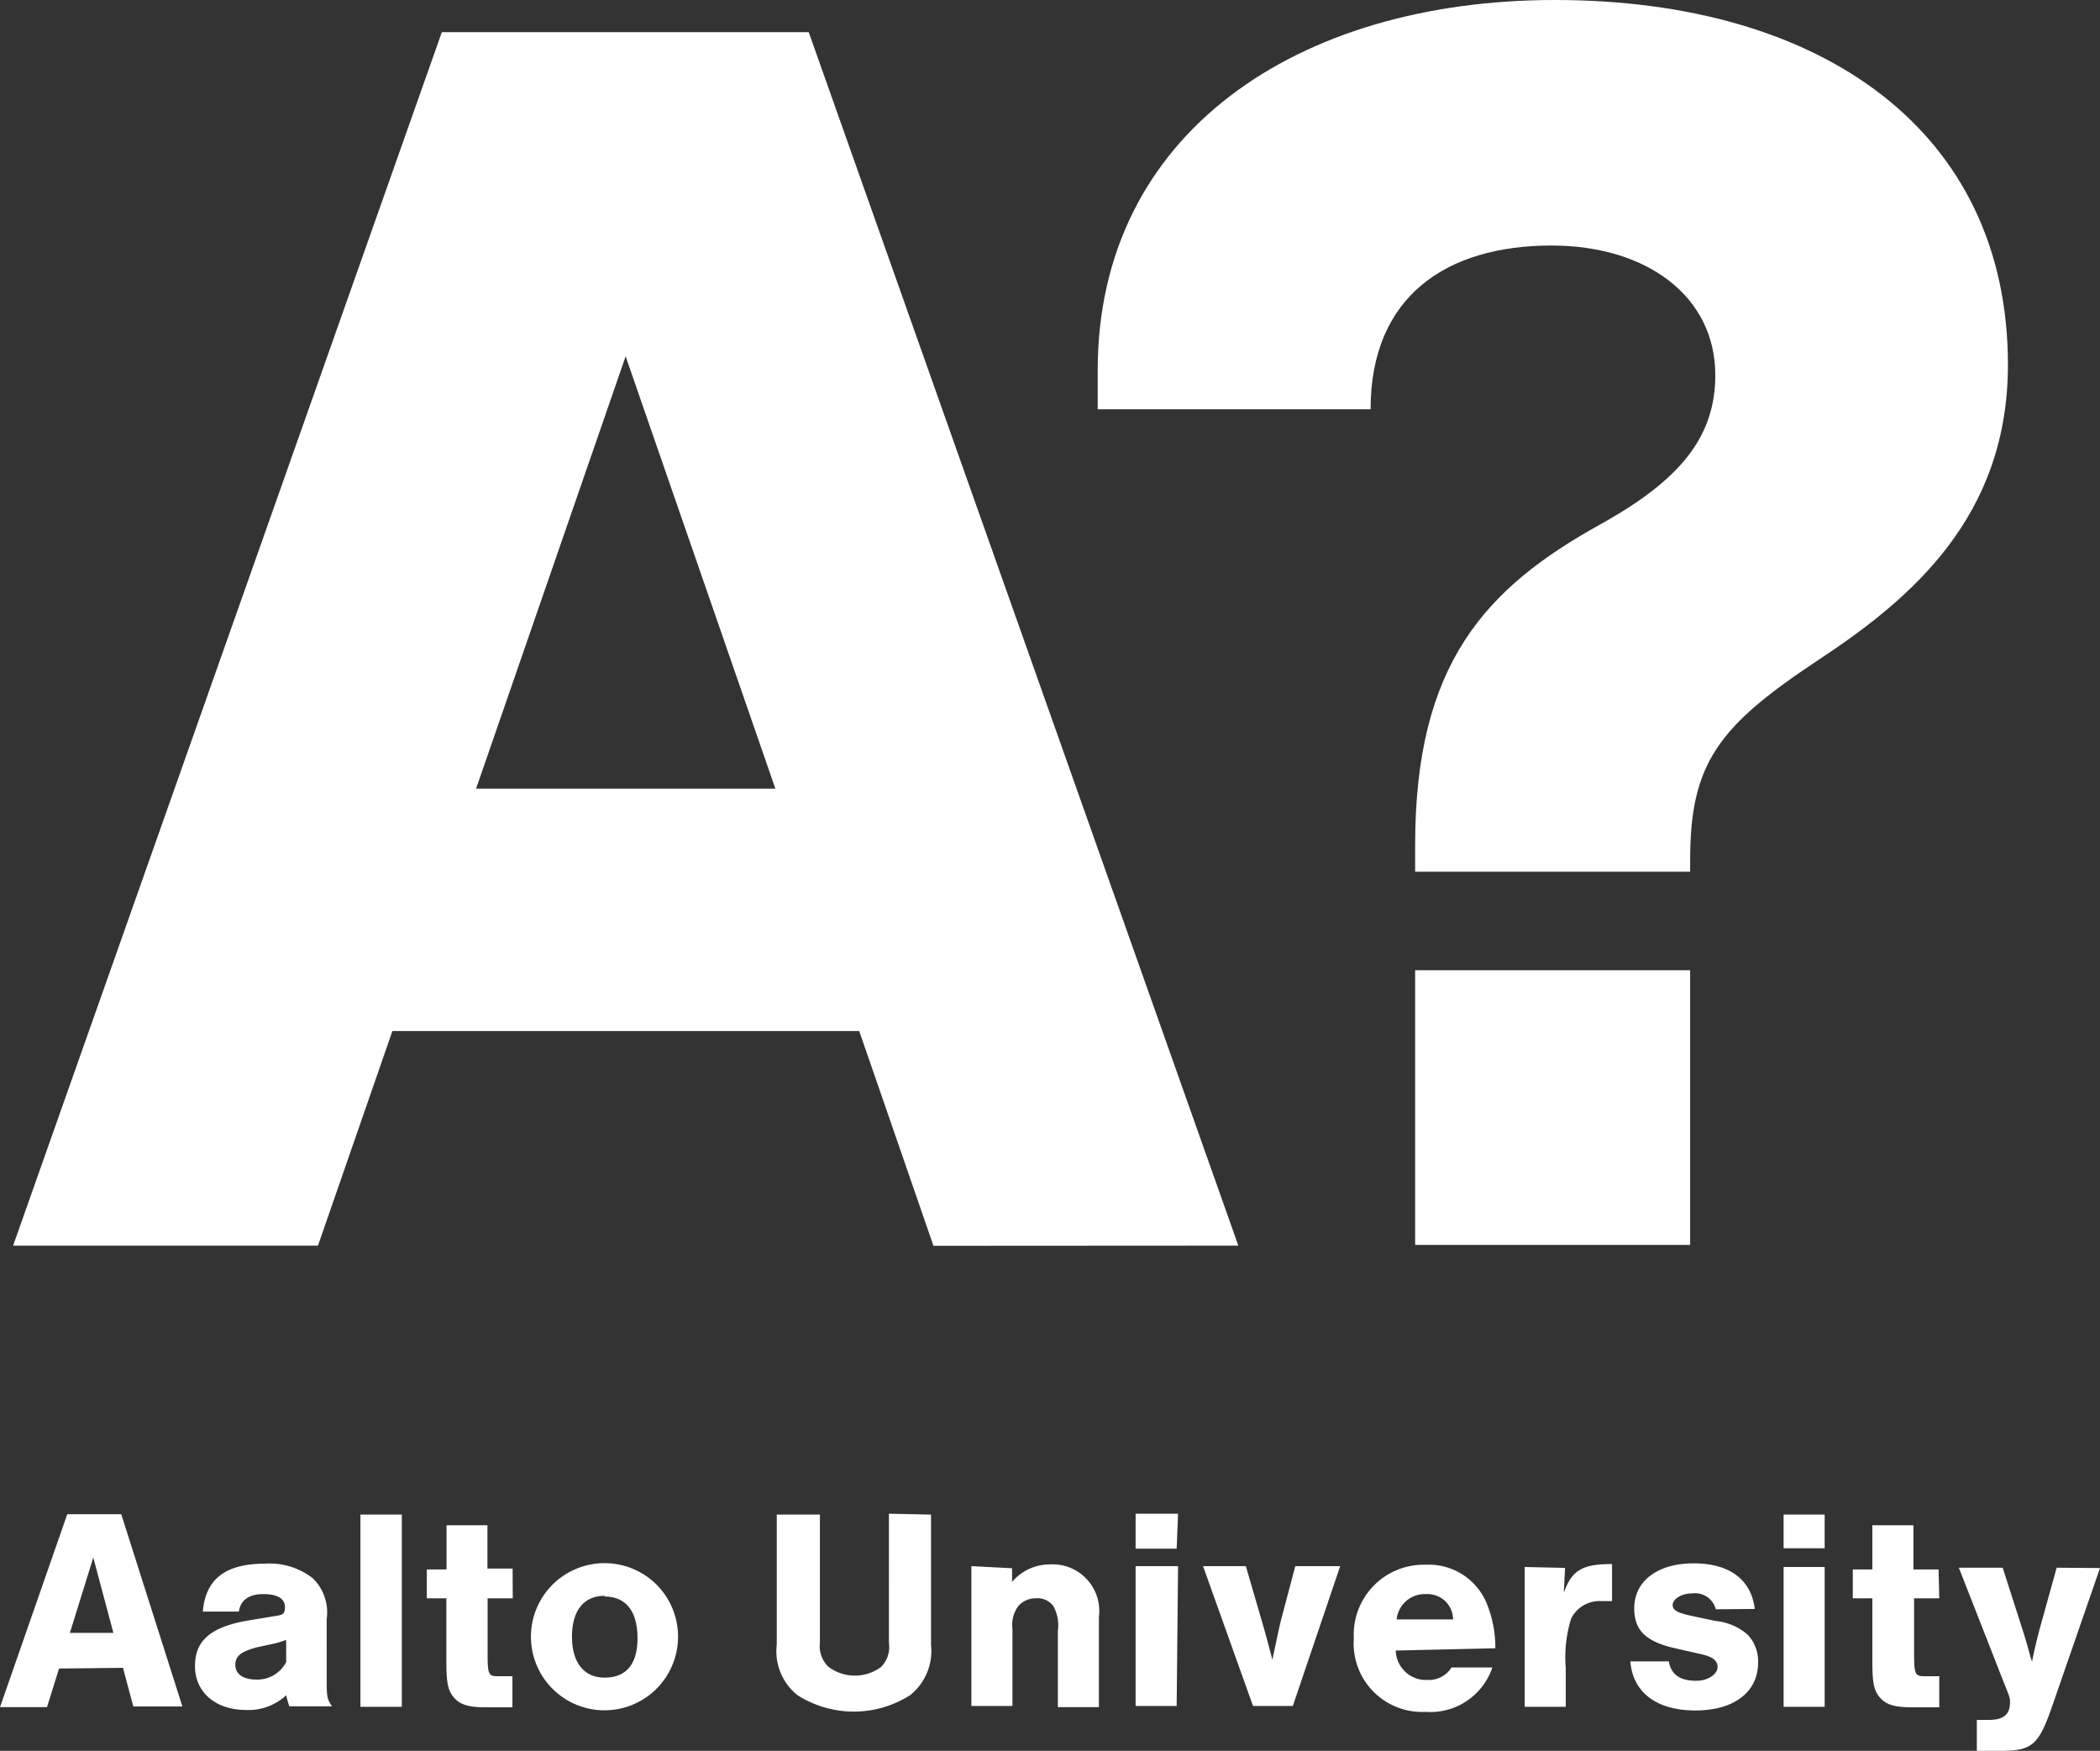
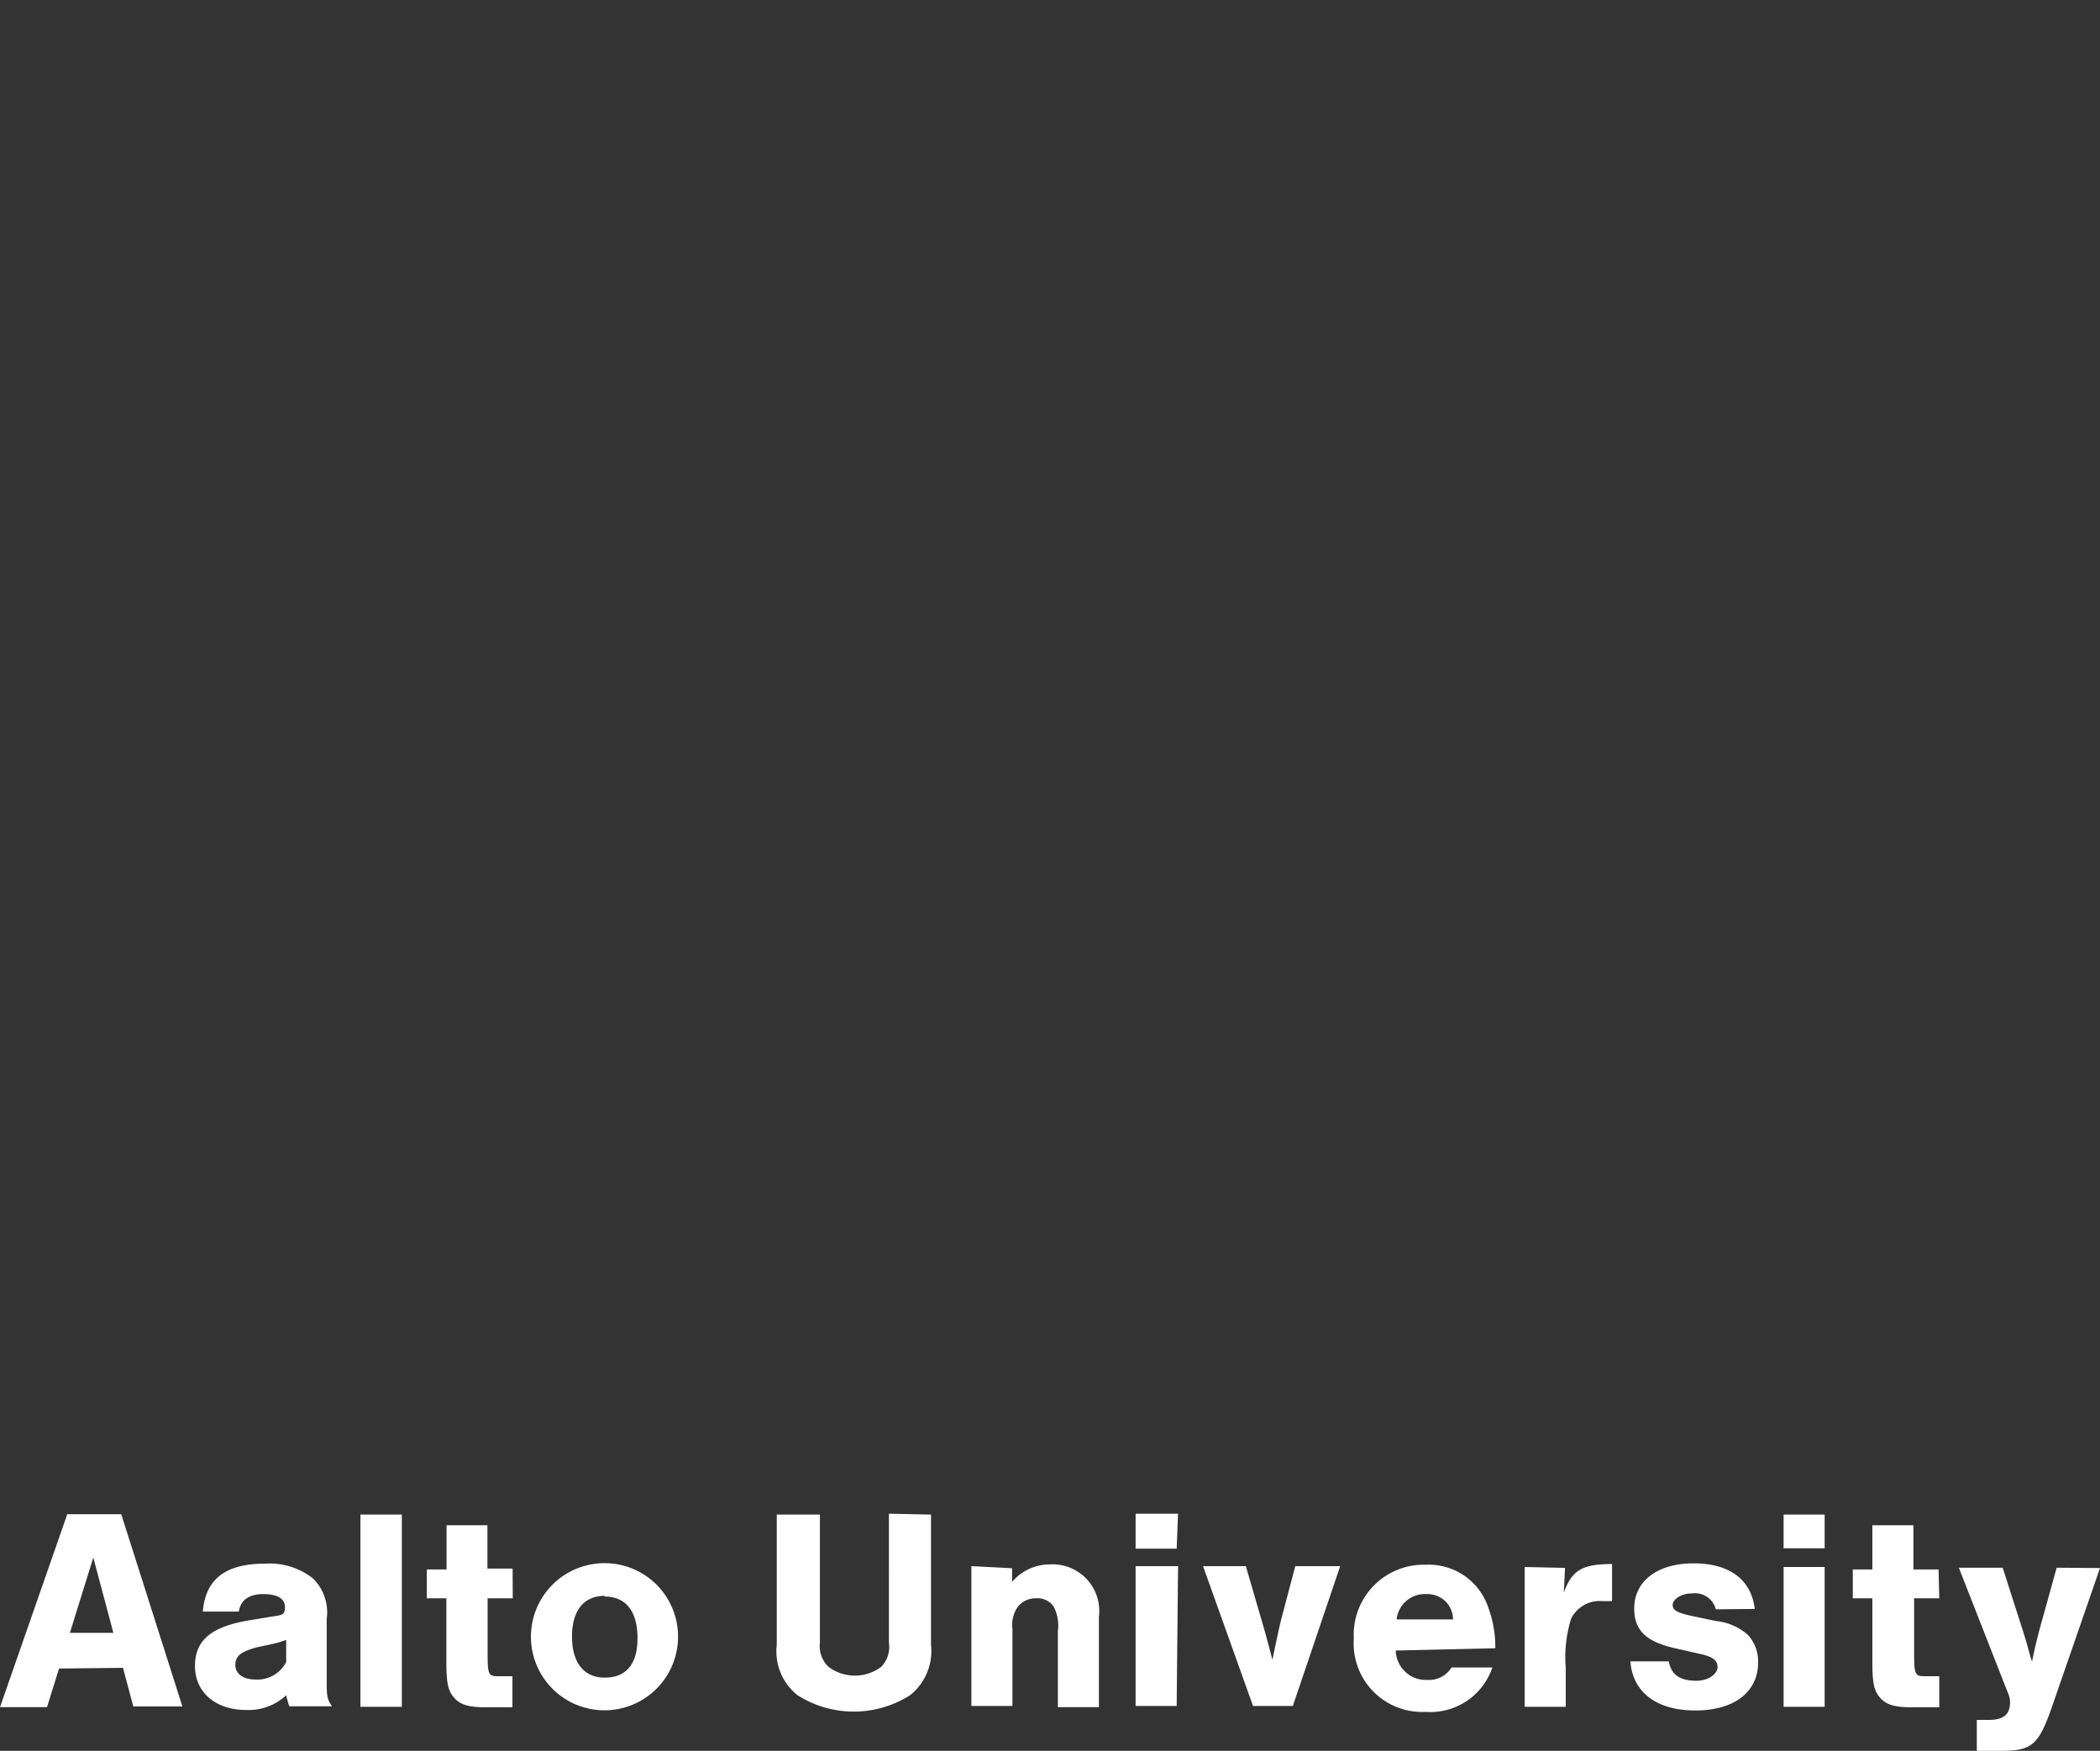
<svg xmlns="http://www.w3.org/2000/svg" viewBox="0 0 120.2 100.19">
  <rect x="0" y="0" width="120.2" height="100.19" fill="#333333" stroke="none" />
  <defs>
    <style>.cls-1{fill:#fff;}</style>
  </defs>
  <g id="Layer_2" data-name="Layer 2">
    <g id="logo">
-       <path id="a" class="cls-1" d="M44.38,45.13H27.25l8.56-24.74Zm26.5,26.15L46.29,1.84h-21L.75,71.28H18.2L22.46,59H49.18l4.25,12.29Z" />
      <path class="cls-1" d="M117.72,89.71l-1,3.6c-.18.71-.31,1.25-.41,1.78l-.1-.31c-.18-.66-.18-.68-.41-1.42l-1.17-3.65h-2.51l2.63,6.71c.28.69.3.74.3,1,0,.69-.38,1-1.21,1h-.69v1.77h1.37c1.78,0,2.16-.33,2.91-2.46l2.77-8Zm-6.76.1h-1.44V87.28h-2.35v2.53h-1.12v1.65h1.12V95.1c0,1.24.1,1.67.46,2.07s.86.53,1.88.53H111V95.92h-.84c-.55,0-.6-.1-.6-1.36v-3.1H111Zm-6.52-3.14h-2.35V88.6h2.35Zm0,3h-2.35v8h2.35Zm-4,2.4c-.2-1.68-1.45-2.61-3.5-2.61s-3.4,1-3.4,2.58c0,1.27.68,1.92,2.43,2.3l1.45.33c.63.15.89.36.89.73s-.5.78-1.22.78c-.94,0-1.44-.36-1.57-1.11h-2.2c.13,1.77,1.5,2.81,3.72,2.81s3.59-1.06,3.59-2.74a2.21,2.21,0,0,0-.6-1.6,3.25,3.25,0,0,0-1.82-.78l-1.47-.31c-.74-.17-1-.31-1-.61s.45-.66,1.12-.66a1.23,1.23,0,0,1,1.35.91Zm-13.17-2.4v8h2.35V95.44a7.47,7.47,0,0,1,.31-2.82,1.82,1.82,0,0,1,1.74-1q.3,0,.6,0V89.5c-1.7,0-2.3.35-2.76,1.64l.07-1.42Zm-7.33,3a1.62,1.62,0,0,1,1.68-1.45,1.51,1.51,0,0,1,1.09.39,1.48,1.48,0,0,1,.46,1.06Zm5.65,1.65a6.55,6.55,0,0,0-.4-2.32,3.59,3.59,0,0,0-3.58-2.46,4,4,0,0,0-3,1.22,4,4,0,0,0-1.12,3,3.92,3.92,0,0,0,4.1,4.2,3.75,3.75,0,0,0,3.83-2.54H83.08a1.51,1.51,0,0,1-1.39.71,1.69,1.69,0,0,1-1.25-.46,1.73,1.73,0,0,1-.55-1.22ZM74,97.62l2.71-8H74.14l-.81,3.06c-.12.48-.31,1.39-.5,2.3-.26-1-.46-1.74-.63-2.3l-.89-3.06H68.86l2.86,8Zm-6.57-11H65v2h2.35Zm0,3H65v8h2.35Zm-11.83,0v8h2.35V93.21a1.79,1.79,0,0,1,.35-1.32,1.32,1.32,0,0,1,1-.43,1.12,1.12,0,0,1,1,.46,2.34,2.34,0,0,1,.25,1.42v4.35h2.35V92.52a2.67,2.67,0,0,0-2.79-3,2.85,2.85,0,0,0-2.18,1v-.78Zm-4.72-3V94a1.63,1.63,0,0,1-.45,1.39,2.52,2.52,0,0,1-3,0A1.64,1.64,0,0,1,46.93,94V86.67H44.46v7.45A3.21,3.21,0,0,0,45.64,97a6,6,0,0,0,6.46,0,3.23,3.23,0,0,0,1.19-2.87V86.67ZM34.61,91.36c1.21,0,1.88.84,1.88,2.38S35.8,96,34.61,96s-1.87-.86-1.87-2.35.68-2.33,1.87-2.33m0-1.87a4.21,4.21,0,1,0,4.2,4.2,4.2,4.2,0,0,0-4.2-4.2m-5.27.31H27.9V87.28H25.56v2.53H24.43v1.65h1.12V95.1c0,1.24.1,1.67.46,2.07s.86.53,1.88.53h1.44V95.92H28.5c-.55,0-.59-.1-.59-1.36v-3.1h1.44ZM23,86.67H20.63v11H23Zm-6.62,8.44a1.85,1.85,0,0,1-1.72,1c-.73,0-1.19-.31-1.19-.84s.36-.76,1.21-1l.84-.18a5.27,5.27,0,0,0,.86-.25Zm-2.71-2.89c.1-.64.56-1,1.4-1s1.24.28,1.24.74-.18.46-.71.54l-1.27.21c-2.23.36-3.17,1.14-3.17,2.63s1.17,2.51,2.92,2.51a3.15,3.15,0,0,0,2.3-.84,5.79,5.79,0,0,0,.18.63H19c-.26-.4-.3-.51-.3-1.37V92.65a2.73,2.73,0,0,0-.79-2.33,4,4,0,0,0-2.76-.84c-2.25,0-3.39.89-3.54,2.74ZM6.49,93.44H4l1.34-4.31Zm.55,2,.59,2.21h2.81l-3.5-11H3.85L0,97.69H2.69l.69-2.21Z" />
-       <path class="cls-1" d="M96.74,55.52V71.24H81V55.52ZM89,0c15.27,0,25.93,7.49,25.93,20.87h0c0,8.75-5.6,13.43-10.84,16.89-5.78,3.82-7.35,5.94-7.35,11.49h0v.63H81V48.34C81,38,85,33.66,91.61,30c4.57-2.54,6.57-5,6.57-8.54,0-4.48-3.89-7.41-9.38-7.41-6,0-10.35,2.9-10.35,9.37H62.83V21.19C62.83,7.65,74.23,0,89,0Z" />
    </g>
  </g>
</svg>